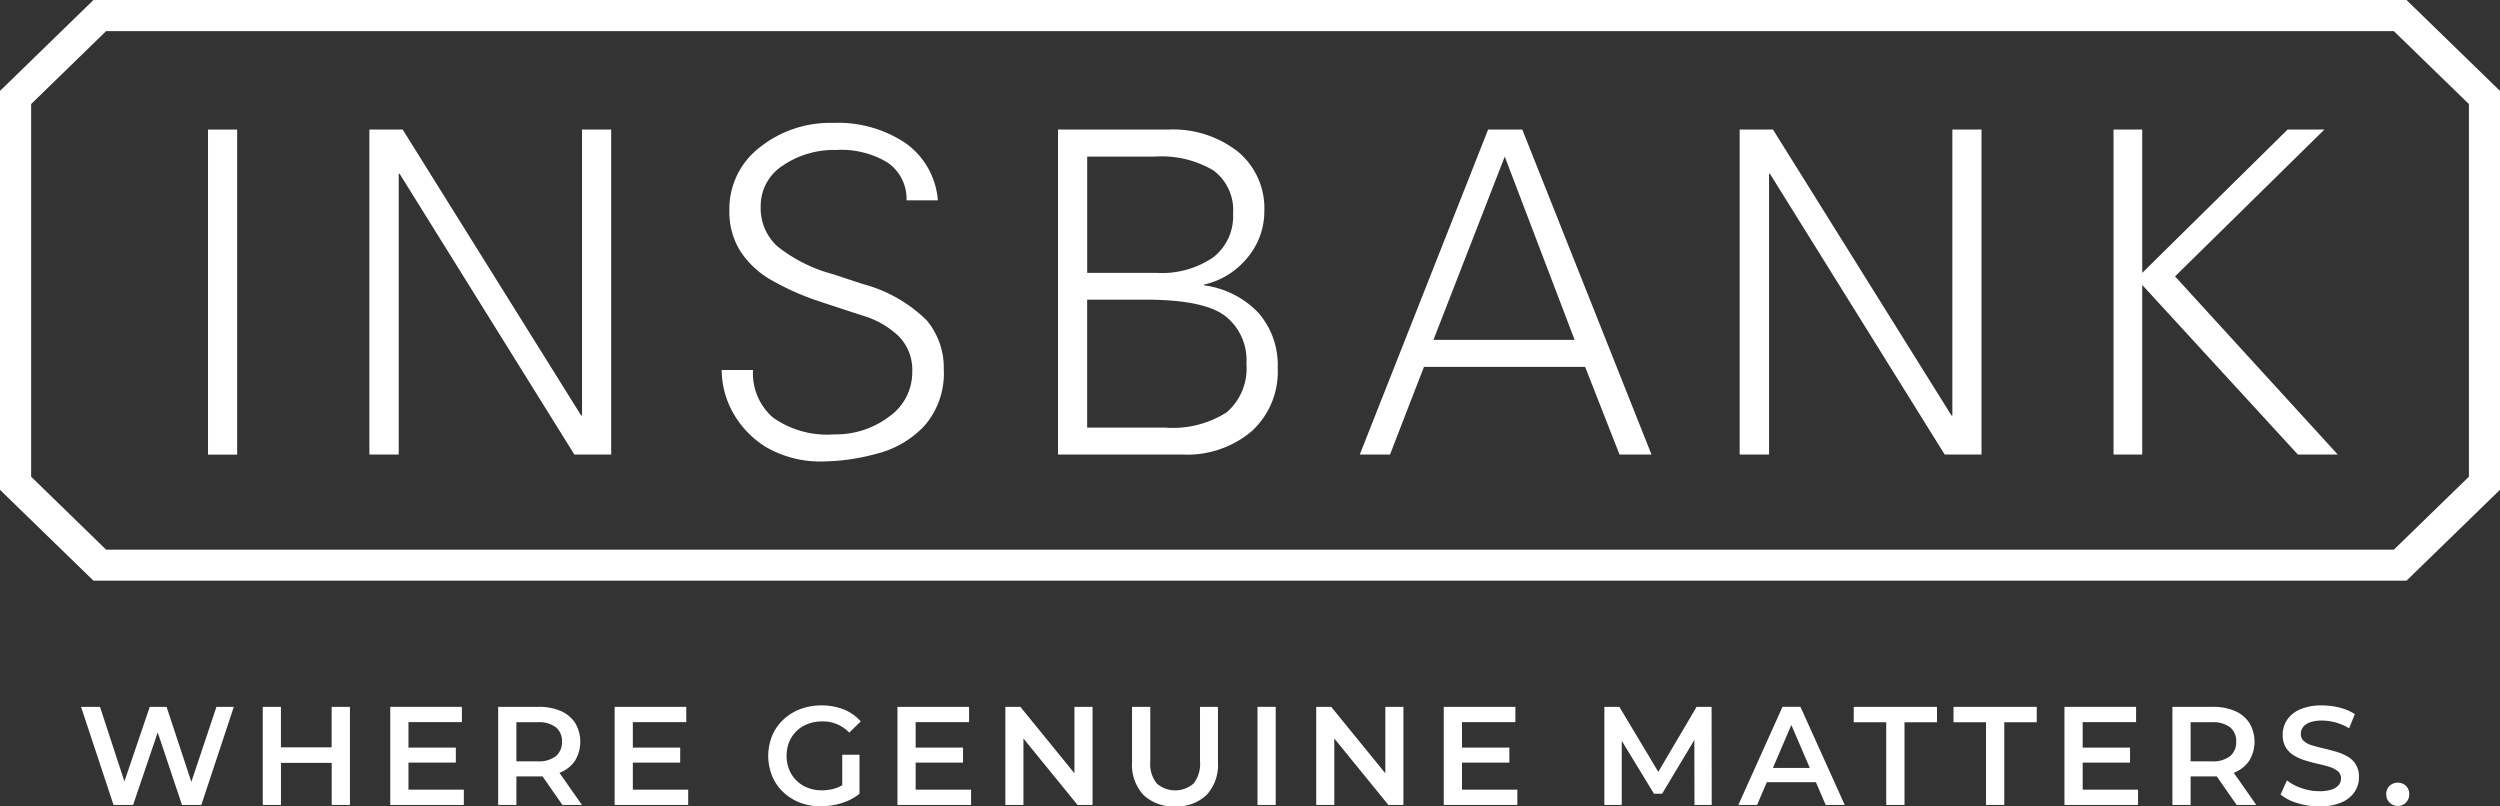
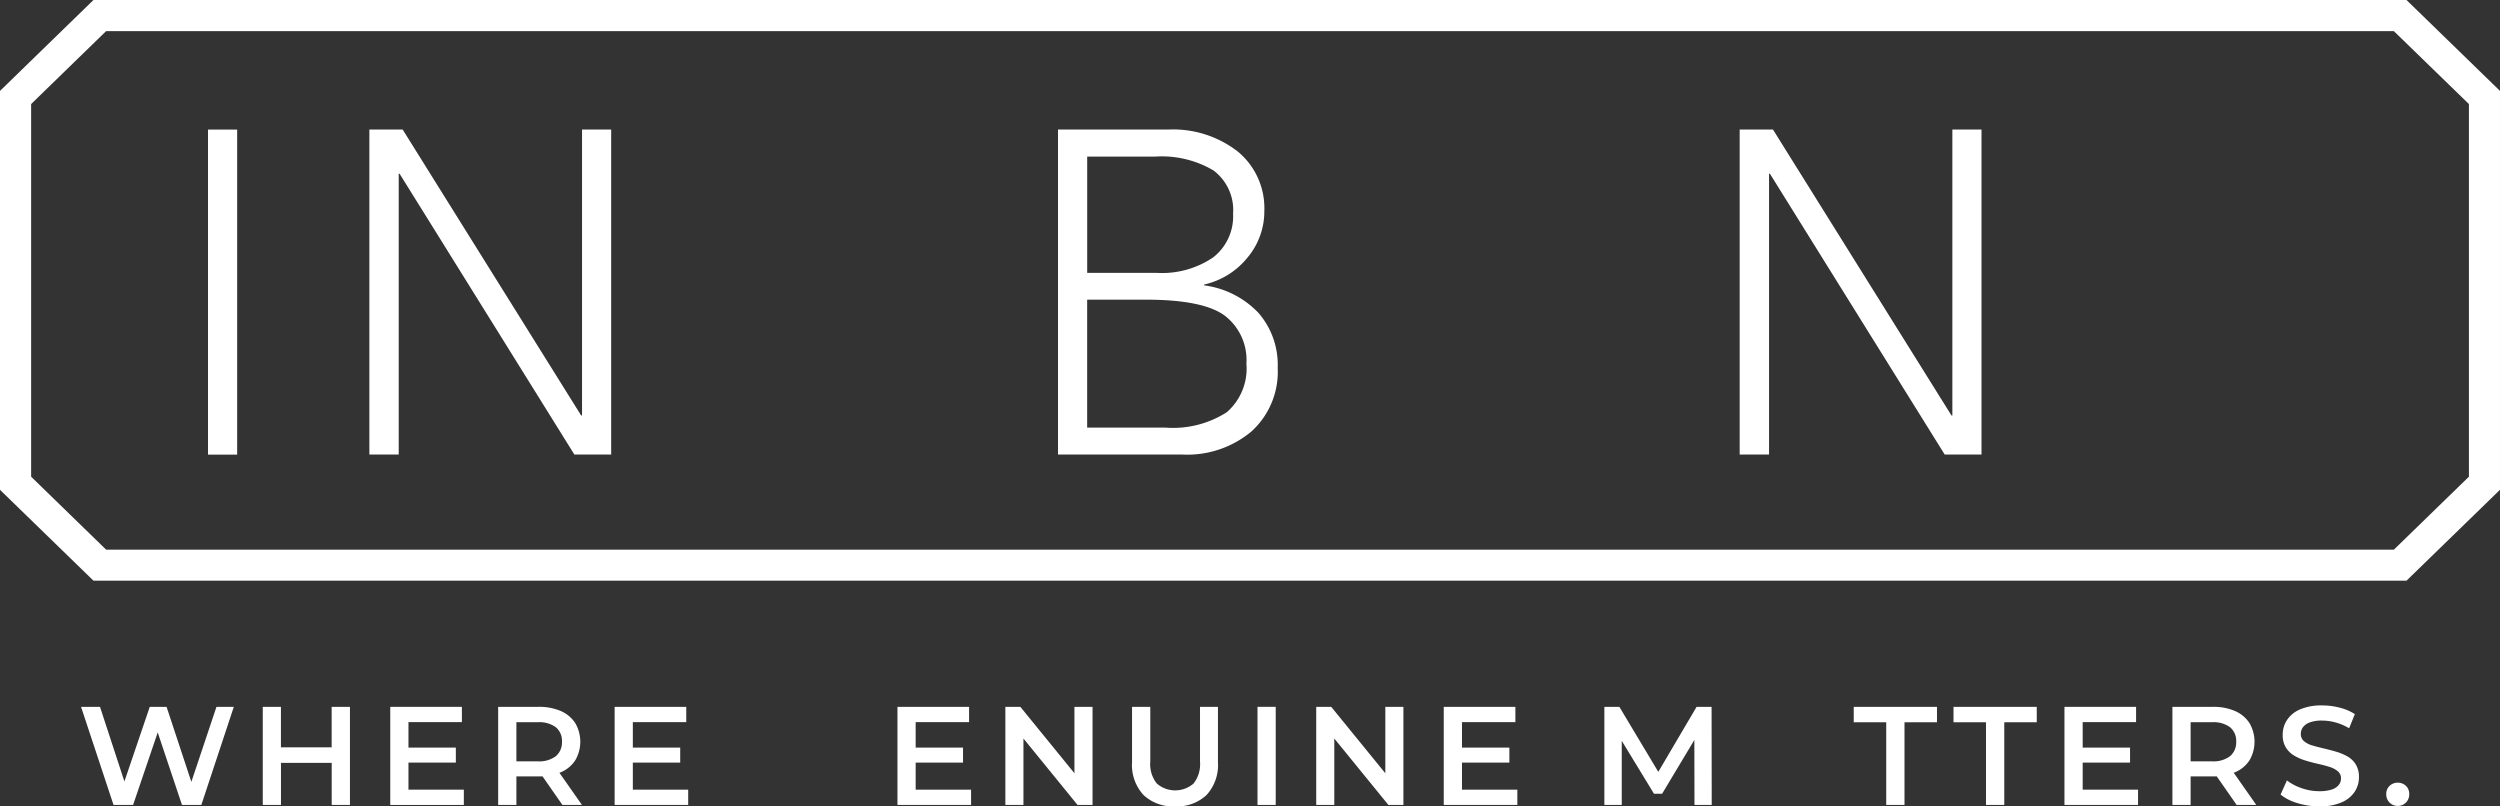
<svg xmlns="http://www.w3.org/2000/svg" width="184.697" height="59.571" viewBox="0 0 184.697 59.571">
  <rect x="0" y="0" width="184.697" height="59.571" fill="#333333" stroke="none" />
  <defs>
    <clipPath id="clip-path">
      <rect id="Rectangle_2720" data-name="Rectangle 2720" width="184.697" height="59.571" fill="#fff" />
    </clipPath>
  </defs>
  <g id="Group_11058" data-name="Group 11058" transform="translate(0 0)">
    <path id="Path_32198" data-name="Path 32198" d="M14.877,42.5l-1.855,5.543L11.191,42.5H9.949L8.076,48.011,6.273,42.5h-1.4l2.4,7.248H8.717l1.82-5.358,1.793,5.358h1.429l2.4-7.248Z" transform="translate(1.115 9.721)" fill="#fff" />
    <path id="Path_32199" data-name="Path 32199" d="M20.889,42.5V45.49H17.142V42.5H15.8v7.248h1.345V46.639h3.748v3.107h1.348V42.5Z" transform="translate(3.613 9.721)" fill="#fff" />
    <path id="Path_32200" data-name="Path 32200" d="M23.465,42.5v7.248H28.9V48.618H24.81v-2h3.5V45.511h-3.5V43.628h3.947V42.5Z" transform="translate(5.367 9.721)" fill="#fff" />
    <g id="Group_11057" data-name="Group 11057" transform="translate(0 0)">
      <g id="Group_11056" data-name="Group 11056" clip-path="url(#clip-path)">
        <path id="Path_32201" data-name="Path 32201" d="M29.953,49.746V42.5h2.982a4,4,0,0,1,1.65.311,2.4,2.4,0,0,1,1.063.891,2.723,2.723,0,0,1,0,2.749,2.373,2.373,0,0,1-1.063.88,4.038,4.038,0,0,1-1.65.306H30.7l.6-.611v2.723ZM31.3,47.168l-.6-.643h2.174a2.028,2.028,0,0,0,1.342-.383,1.325,1.325,0,0,0,.451-1.067,1.31,1.31,0,0,0-.451-1.067,2.07,2.07,0,0,0-1.342-.372H30.7l.6-.662Zm3.4,2.578-1.832-2.629H34.3l1.842,2.629Z" transform="translate(6.851 9.721)" fill="#fff" />
        <path id="Path_32202" data-name="Path 32202" d="M38.3,48.618h4.09v1.129H36.956V42.5h5.291v1.128H38.3Zm-.1-3.106h3.6v1.107H38.2Z" transform="translate(8.453 9.721)" fill="#fff" />
-         <path id="Path_32203" data-name="Path 32203" d="M50.095,49.87a4.29,4.29,0,0,1-1.559-.275,3.72,3.72,0,0,1-1.237-.777,3.5,3.5,0,0,1-.817-1.186,3.963,3.963,0,0,1,0-2.982,3.456,3.456,0,0,1,.823-1.184,3.787,3.787,0,0,1,1.247-.778,4.351,4.351,0,0,1,1.563-.274,4.409,4.409,0,0,1,1.662.3,3.276,3.276,0,0,1,1.248.881l-.849.828a2.68,2.68,0,0,0-2-.828,2.944,2.944,0,0,0-1.057.186,2.464,2.464,0,0,0-.838.528,2.38,2.38,0,0,0-.543.807,2.812,2.812,0,0,0,0,2.041A2.414,2.414,0,0,0,49.111,48.5a2.878,2.878,0,0,0,1.057.187,3.223,3.223,0,0,0,1.04-.171,2.811,2.811,0,0,0,.957-.575l.768,1a4,4,0,0,1-1.32.689,5.114,5.114,0,0,1-1.517.233m1.563-1.1V46.058h1.274v2.889Z" transform="translate(10.565 9.702)" fill="#fff" />
        <path id="Path_32204" data-name="Path 32204" d="M55.306,48.618H59.4v1.129H53.961V42.5h5.291v1.128H55.306Zm-.1-3.106h3.6v1.107H55.2Z" transform="translate(12.342 9.721)" fill="#fff" />
        <path id="Path_32205" data-name="Path 32205" d="M60.449,49.746V42.5h1.108L66.1,48.079h-.548V42.5H66.89v7.248H65.782l-4.545-5.581h.548v5.581Z" transform="translate(13.826 9.721)" fill="#fff" />
        <path id="Path_32206" data-name="Path 32206" d="M71.246,49.85a3.167,3.167,0,0,1-2.335-.839,3.268,3.268,0,0,1-.845-2.423V42.5h1.348v4.038a2.306,2.306,0,0,0,.48,1.626,2.075,2.075,0,0,0,2.719,0,2.33,2.33,0,0,0,.474-1.626V42.5h1.326v4.089a3.267,3.267,0,0,1-.843,2.423,3.154,3.154,0,0,1-2.325.839" transform="translate(15.568 9.721)" fill="#fff" />
        <rect id="Rectangle_2718" data-name="Rectangle 2718" width="1.345" height="7.248" transform="translate(92.903 52.22)" fill="#fff" />
        <path id="Path_32207" data-name="Path 32207" d="M79.14,49.746V42.5h1.108l4.545,5.581h-.548V42.5h1.336v7.248H84.472l-4.545-5.581h.548v5.581Z" transform="translate(18.101 9.721)" fill="#fff" />
        <path id="Path_32208" data-name="Path 32208" d="M88.155,48.618h4.089v1.129H86.808V42.5H92.1v1.128H88.155Zm-.1-3.106h3.6v1.107h-3.6Z" transform="translate(19.855 9.721)" fill="#fff" />
        <path id="Path_32209" data-name="Path 32209" d="M96.465,49.746V42.5h1.108l3.168,5.291h-.58l3.117-5.291h1.108l.01,7.248h-1.274l-.01-5.249h.269l-2.65,4.421h-.6L97.438,44.5h.311v5.249Z" transform="translate(22.064 9.721)" fill="#fff" />
-         <path id="Path_32210" data-name="Path 32210" d="M104.521,49.746l3.261-7.248h1.326l3.271,7.248h-1.407l-2.806-6.534h.538l-2.8,6.534Zm1.5-1.677.362-1.057H110.3l.362,1.057Z" transform="translate(23.907 9.721)" fill="#fff" />
        <path id="Path_32211" data-name="Path 32211" d="M113.859,49.746V43.637h-2.4V42.5h6.15v1.139h-2.4v6.109Z" transform="translate(25.493 9.721)" fill="#fff" />
        <path id="Path_32212" data-name="Path 32212" d="M119.858,49.746V43.637h-2.4V42.5h6.15v1.139h-2.4v6.109Z" transform="translate(26.865 9.721)" fill="#fff" />
        <path id="Path_32213" data-name="Path 32213" d="M125.474,48.618h4.09v1.129h-5.436V42.5h5.291v1.128h-3.945Zm-.1-3.106h3.6v1.107h-3.6Z" transform="translate(28.392 9.721)" fill="#fff" />
        <path id="Path_32214" data-name="Path 32214" d="M130.619,49.746V42.5H133.6a4,4,0,0,1,1.65.311,2.4,2.4,0,0,1,1.063.891,2.723,2.723,0,0,1,0,2.749,2.373,2.373,0,0,1-1.063.88,4.038,4.038,0,0,1-1.65.306h-2.236l.6-.611v2.723Zm1.345-2.578-.6-.643h2.174a2.028,2.028,0,0,0,1.342-.383,1.325,1.325,0,0,0,.451-1.067,1.31,1.31,0,0,0-.451-1.067,2.07,2.07,0,0,0-1.342-.372h-2.174l.6-.662Zm3.4,2.578-1.832-2.629h1.44l1.842,2.629Z" transform="translate(29.876 9.721)" fill="#fff" />
        <path id="Path_32215" data-name="Path 32215" d="M139.981,49.87a5.394,5.394,0,0,1-1.624-.243A3.544,3.544,0,0,1,137.123,49l.467-1.046a3.767,3.767,0,0,0,1.076.569,3.9,3.9,0,0,0,1.315.227,2.846,2.846,0,0,0,.922-.123,1.118,1.118,0,0,0,.518-.337.76.76,0,0,0,.165-.482.663.663,0,0,0-.237-.533,1.763,1.763,0,0,0-.616-.321c-.252-.08-.533-.154-.839-.222s-.614-.151-.922-.243a3.845,3.845,0,0,1-.839-.364,1.8,1.8,0,0,1-.616-.595,1.743,1.743,0,0,1-.238-.952,1.966,1.966,0,0,1,.316-1.083,2.165,2.165,0,0,1,.963-.786,3.946,3.946,0,0,1,1.64-.295,5.2,5.2,0,0,1,1.294.165,3.7,3.7,0,0,1,1.118.477l-.424,1.046a4.025,4.025,0,0,0-1-.43,3.849,3.849,0,0,0-.994-.139,2.559,2.559,0,0,0-.907.134,1.105,1.105,0,0,0-.506.353.814.814,0,0,0-.161.5.671.671,0,0,0,.232.533,1.652,1.652,0,0,0,.612.316q.378.114.844.222c.311.074.618.154.926.243a3.914,3.914,0,0,1,.839.353,1.719,1.719,0,0,1,.609.59,1.746,1.746,0,0,1,.233.942,1.946,1.946,0,0,1-.315,1.071,2.176,2.176,0,0,1-.969.786,3.983,3.983,0,0,1-1.646.3" transform="translate(31.364 9.702)" fill="#fff" />
        <path id="Path_32216" data-name="Path 32216" d="M144.326,48.776a.841.841,0,0,1-.849-.859.816.816,0,0,1,.249-.627.888.888,0,0,1,1.2,0,.815.815,0,0,1,.248.627.839.839,0,0,1-.849.859" transform="translate(32.817 10.764)" fill="#fff" />
        <path id="Path_32217" data-name="Path 32217" d="M176.855,2.3,182.4,7.687V35.218l-5.543,5.389H7.839L2.3,35.218V7.687L7.839,2.3Zm.934-2.3H6.905L0,6.716V36.188L6.905,42.9H177.789l6.907-6.716V6.716Z" transform="translate(0 0)" fill="#fff" />
        <rect id="Rectangle_2719" data-name="Rectangle 2719" width="2.153" height="24.014" transform="translate(15.368 9.573)" fill="#fff" />
        <path id="Path_32218" data-name="Path 32218" d="M24.669,7.79,37.855,28.914h.065V7.79h2.153V31.8H37.354L24.441,11.053h-.064V31.8H22.209V7.79Z" transform="translate(5.08 1.782)" fill="#fff" />
-         <path id="Path_32219" data-name="Path 32219" d="M59.363,13.109H57.049a3.259,3.259,0,0,0-1.366-2.768,6.578,6.578,0,0,0-3.843-.95,6.684,6.684,0,0,0-3.923,1.144,3.541,3.541,0,0,0-1.643,3.045,3.8,3.8,0,0,0,1.245,2.939,11.27,11.27,0,0,0,4.094,2.046l2.218.731a10.577,10.577,0,0,1,4.708,2.679,5.435,5.435,0,0,1,1.261,3.6,5.9,5.9,0,0,1-1.414,4.174,7.233,7.233,0,0,1-3.568,2.086,15.24,15.24,0,0,1-3.771.56,7.99,7.99,0,0,1-4.393-1.064A6.994,6.994,0,0,1,44.2,28.746a6.559,6.559,0,0,1-.808-3.1h2.314a4.332,4.332,0,0,0,1.481,3.515A6.933,6.933,0,0,0,51.709,30.4a6.52,6.52,0,0,0,4.038-1.3,3.994,3.994,0,0,0,1.724-3.329,3.518,3.518,0,0,0-1-2.622,6.526,6.526,0,0,0-2.62-1.51q-1.627-.527-3.351-1.1a19.083,19.083,0,0,1-3.3-1.461A6.67,6.67,0,0,1,44.793,16.9a5.446,5.446,0,0,1-.833-3.028A5.726,5.726,0,0,1,46.2,9.2a8.338,8.338,0,0,1,5.413-1.811A8.965,8.965,0,0,1,57,8.9a5.706,5.706,0,0,1,2.362,4.213" transform="translate(9.925 1.691)" fill="#fff" />
        <path id="Path_32220" data-name="Path 32220" d="M71.738,7.79a7.793,7.793,0,0,1,5.169,1.632,5.428,5.428,0,0,1,1.95,4.393A5.3,5.3,0,0,1,77.62,17.24a5.725,5.725,0,0,1-3.212,2V19.3a6.751,6.751,0,0,1,4.02,2.038,5.85,5.85,0,0,1,1.417,4.051,5.952,5.952,0,0,1-1.935,4.7A7.383,7.383,0,0,1,72.822,31.8H63.615V7.79ZM70.9,18.377a6.711,6.711,0,0,0,4.167-1.137,3.829,3.829,0,0,0,1.481-3.23,3.65,3.65,0,0,0-1.449-3.2,7.51,7.51,0,0,0-4.328-1.022h-5v8.589Zm.632,11.431a7.37,7.37,0,0,0,4.555-1.137,4.283,4.283,0,0,0,1.447-3.588,4.128,4.128,0,0,0-1.594-3.54q-1.592-1.185-5.833-1.186H65.768v9.45Z" transform="translate(14.55 1.782)" fill="#fff" />
-         <path id="Path_32221" data-name="Path 32221" d="M93.765,7.79,103.311,31.8h-2.363l-2.54-6.479H86.5L83.992,31.8H81.758L91.24,7.79ZM87.2,23.328H97.631L92.47,9.787Z" transform="translate(18.7 1.782)" fill="#fff" />
        <path id="Path_32222" data-name="Path 32222" d="M107.061,7.79l13.187,21.124h.065V7.79h2.153V31.8h-2.719L106.834,11.053h-.064V31.8H104.6V7.79Z" transform="translate(23.925 1.782)" fill="#fff" />
-         <path id="Path_32223" data-name="Path 32223" d="M129.2,7.79V18.377L139.94,7.79h2.718L131.624,18.637,143.646,31.8H140.7L129.2,19.27V31.8h-2.121V7.79Z" transform="translate(29.065 1.782)" fill="#fff" />
      </g>
    </g>
  </g>
</svg>